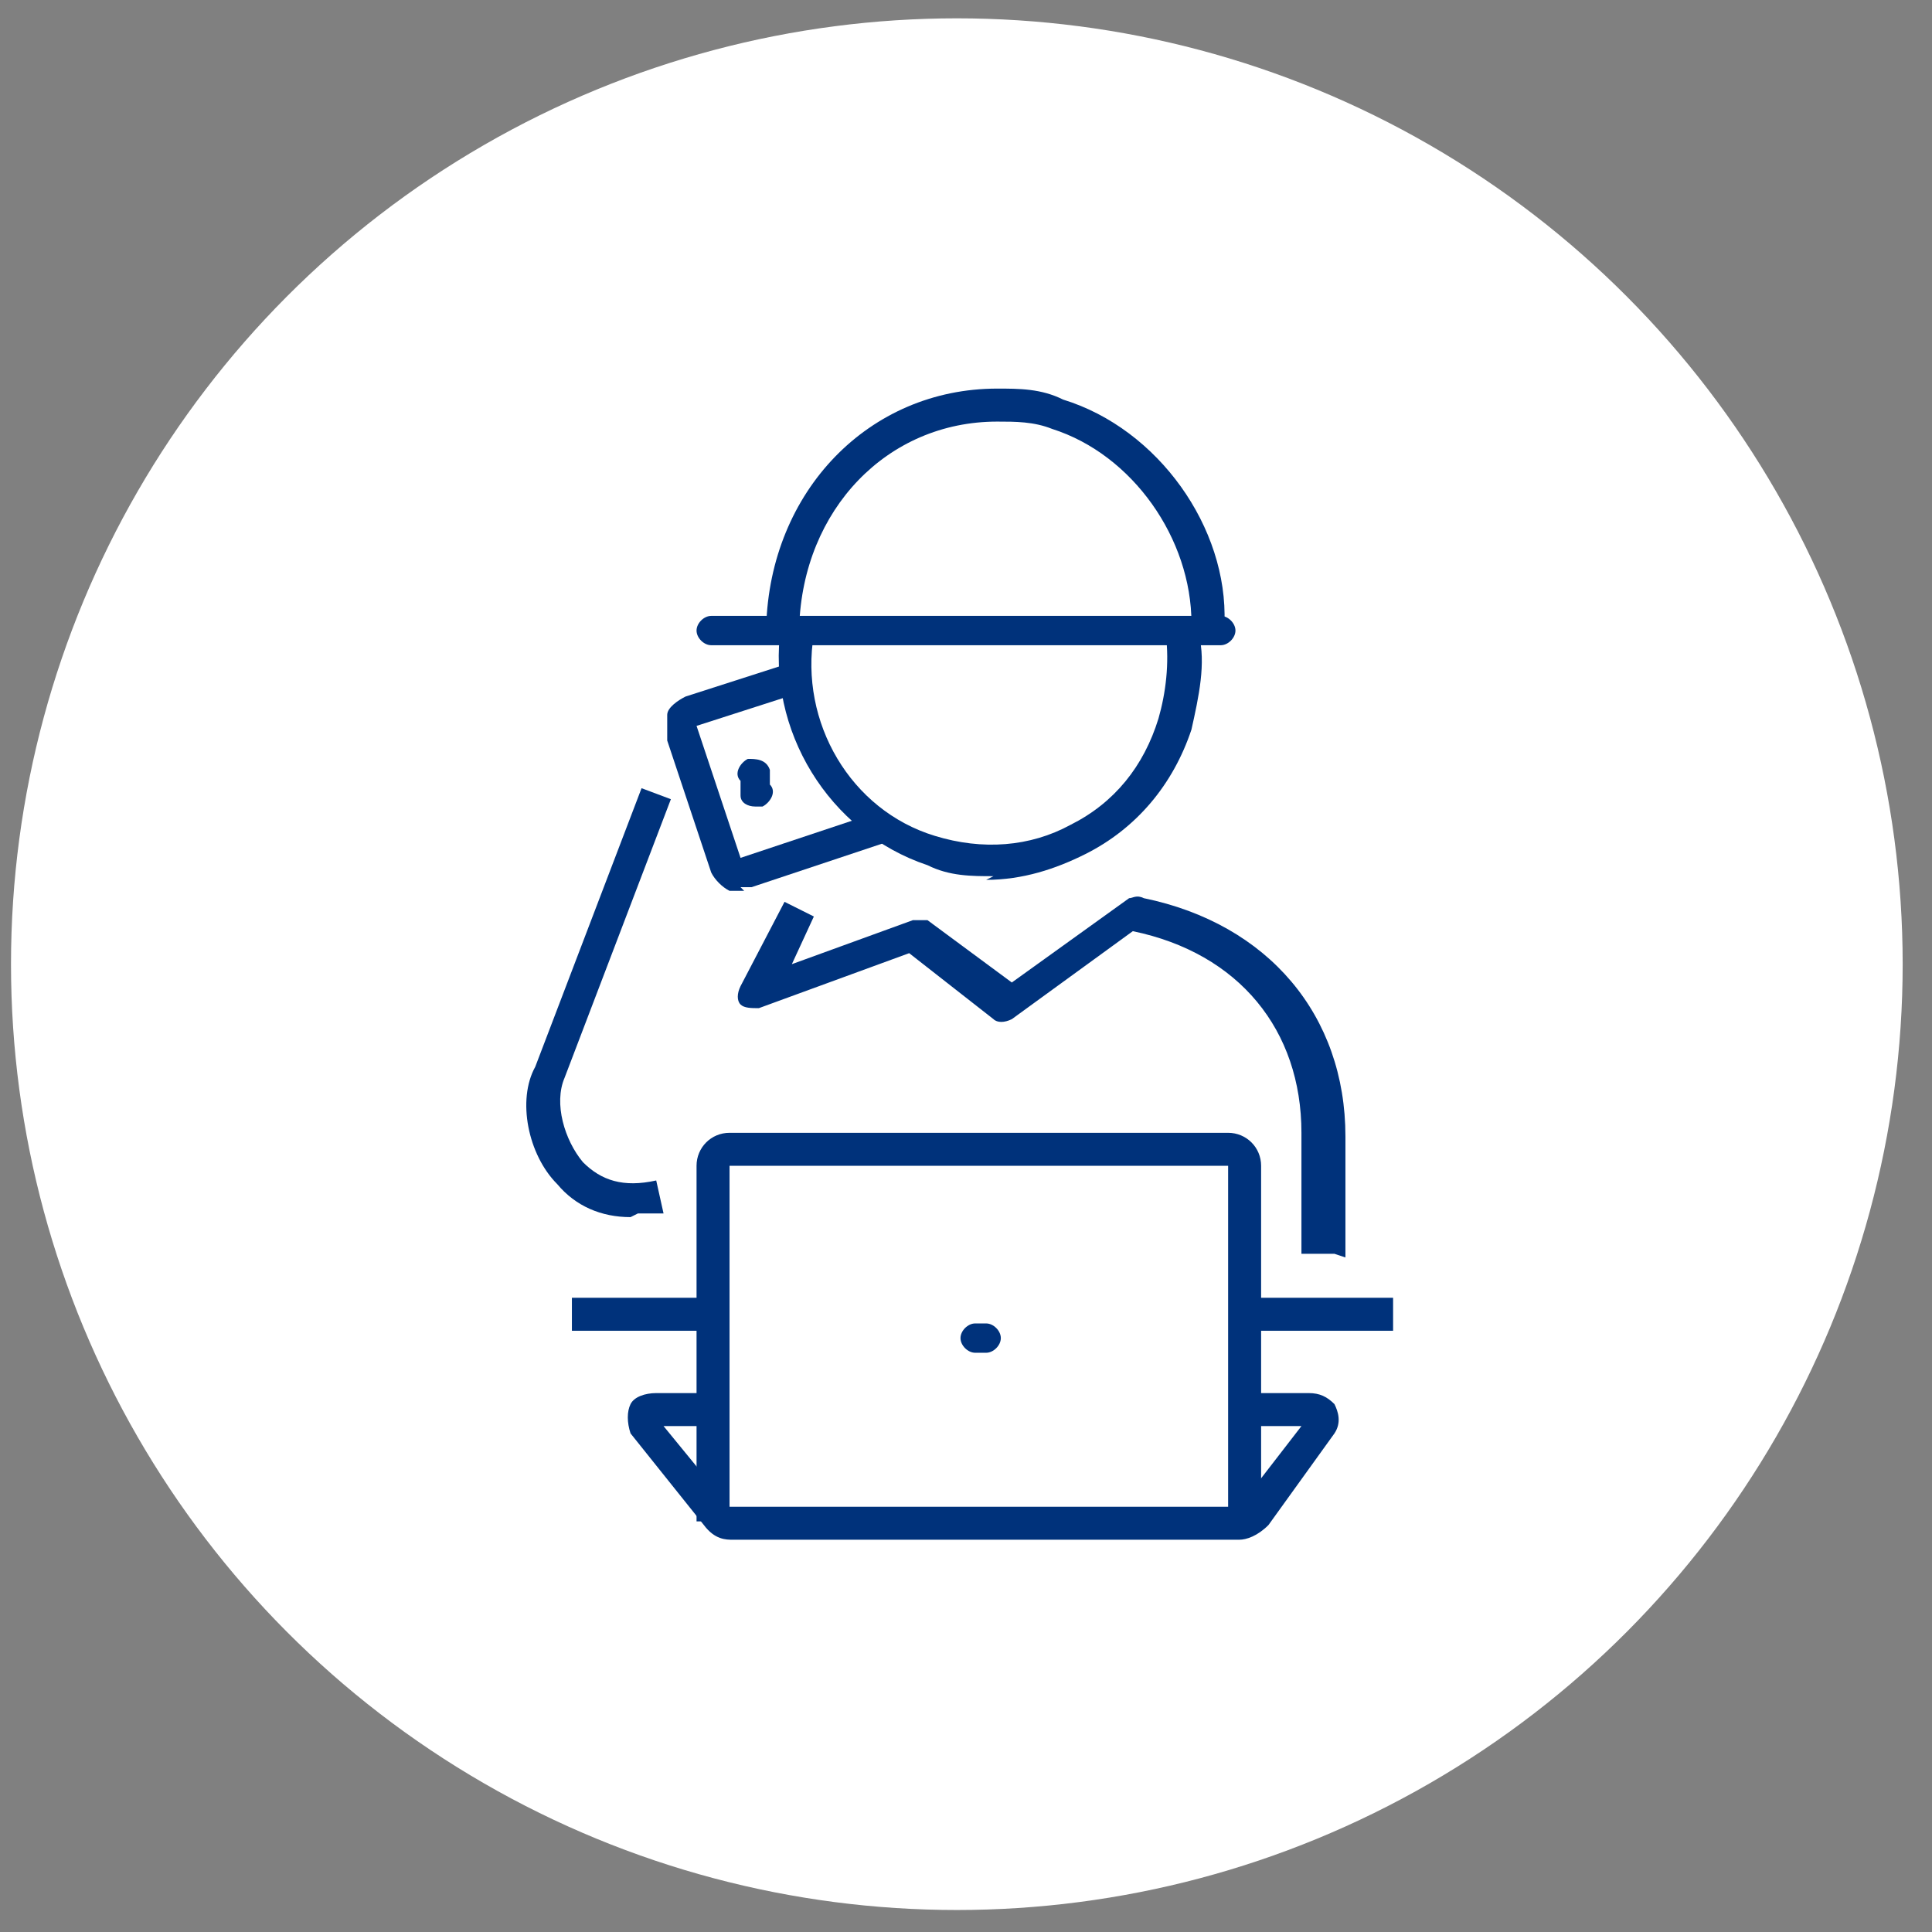
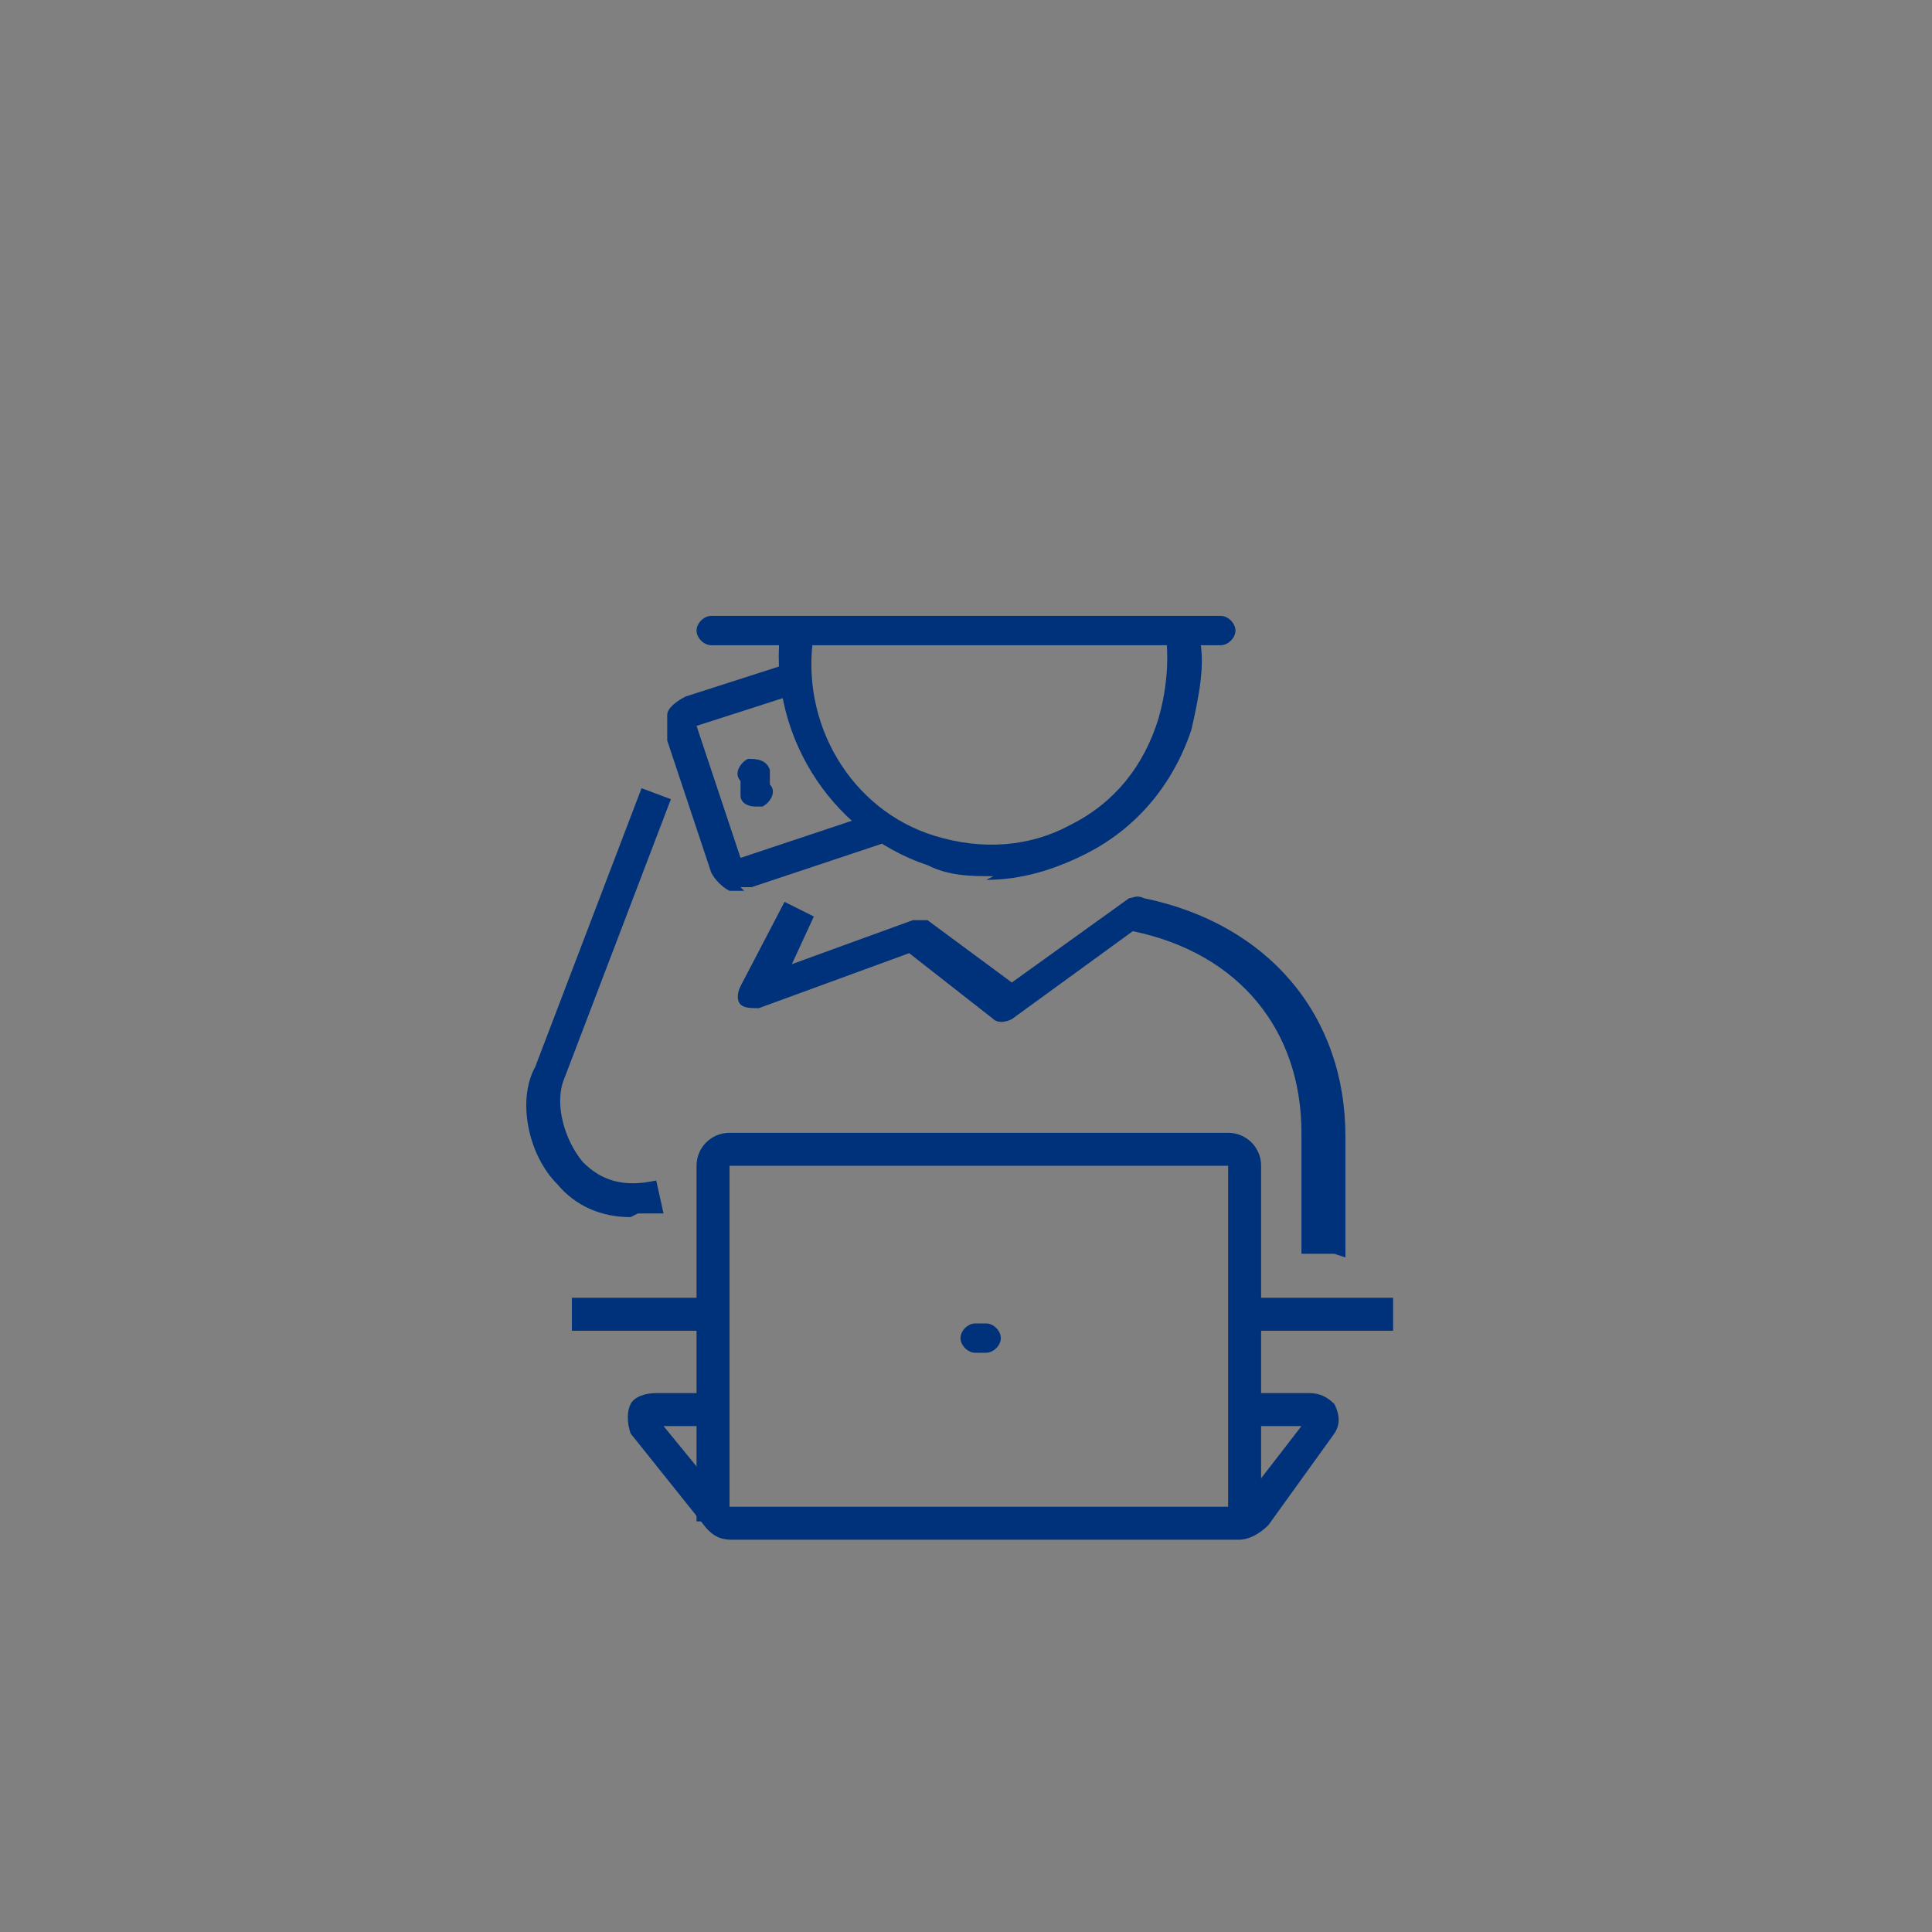
<svg xmlns="http://www.w3.org/2000/svg" id="Layer_1" version="1.1" viewBox="0 0 52.7 52.7">
  <rect x="0" y="0" width="52.7" height="52.7" fill="#808080" stroke="none" />
  <defs>
    <style> .st0 { fill: #fff; } .st1 { fill: #00327b; } </style>
  </defs>
-   <circle class="st0" cx="26.1" cy="26.3" r="25.8" />
  <g>
    <rect class="st1" x="34" y="35.4" width="4" height=".9" />
    <rect class="st1" x="15.6" y="35.4" width="3.9" height=".9" />
    <path class="st1" d="M33.8,42s0,0-.1,0h0s-13.7,0-13.7,0c-.2,0-.5,0-.8-.4l-2-2.5c-.1-.3-.1-.6,0-.8.1-.2.4-.3.7-.3h1.7v.9h-1.5l1.8,2.2s0,0,0,0h.1s13.6,0,13.6,0c0,0,0,0,.1,0,0,0,0,0,.1,0,0,0,0,0,0,0l1.7-2.2h-1.5v-.9h1.7c.3,0,.5.1.7.3.1.2.2.5,0,.8h0c0,0-1.8,2.5-1.8,2.5-.3.3-.6.4-.8.4Z" />
    <path class="st1" d="M34.4,41.5h-.9v-9.7h-13.6s0,9.7,0,9.7h-.9v-9.7c0-.5.4-.9.9-.9h13.6c.5,0,.9.4.9.9v9.7Z" />
    <path class="st1" d="M26.9,36.9h-.3c-.2,0-.4-.2-.4-.4s.2-.4.4-.4h.3c.2,0,.4.2.4.4s-.2.4-.4.4Z" />
    <path class="st1" d="M17.2,33.2c-.8,0-1.5-.3-2-.9-.8-.8-1.1-2.3-.6-3.2l2.9-7.6.8.3-2.9,7.6c-.3.7,0,1.7.5,2.3.5.5,1.1.7,2,.5l.2.9c-.3,0-.5,0-.7,0Z" />
    <path class="st1" d="M36.4,34.2h-.9v-3.3c0-2.8-1.7-4.9-4.6-5.5l-3.3,2.4c-.2.1-.4.1-.5,0l-2.3-1.8-4.1,1.5c-.2,0-.4,0-.5-.1-.1-.1-.1-.3,0-.5l1.2-2.3.8.4-.6,1.3,3.3-1.2c.1,0,.3,0,.4,0l2.3,1.7,3.2-2.3c.1,0,.2-.1.4,0,3.4.7,5.5,3.2,5.5,6.5v3.3Z" />
    <path class="st1" d="M20.6,22c-.2,0-.4-.1-.4-.3v-.4c-.2-.2,0-.5.2-.6.2,0,.5,0,.6.3v.4c.2.2,0,.5-.2.6,0,0,0,0-.1,0Z" />
    <path class="st1" d="M20.3,24.3c-.1,0-.3,0-.4,0-.2-.1-.4-.3-.5-.5l-1.2-3.6c0-.2,0-.5,0-.7s.3-.4.5-.5l2.8-.9.3.8-2.8.9,1.2,3.6,3.6-1.2.3.8-3.6,1.2c0,0-.2,0-.3,0Z" />
    <path class="st1" d="M27.1,23.9c-.6,0-1.2,0-1.8-.3-2.7-.9-4.4-3.7-4-6.5l.9.2c-.4,2.4,1,4.8,3.3,5.5,1.3.4,2.6.3,3.7-.3,1.2-.6,2-1.6,2.4-2.9.2-.7.3-1.5.2-2.3h.9c.2.8,0,1.7-.2,2.6-.5,1.5-1.5,2.7-2.9,3.4-.8.4-1.7.7-2.7.7Z" />
-     <path class="st1" d="M21.8,17.1h-.9c.1-3.7,2.8-6.5,6.3-6.5h0c.6,0,1.2,0,1.8.3,2.6.8,4.5,3.5,4.4,6.1h-.9c0-2.3-1.6-4.6-3.8-5.3-.5-.2-1-.2-1.5-.2-3,0-5.3,2.4-5.4,5.6Z" />
    <path class="st1" d="M33.3,17.6h-13.9c-.2,0-.4-.2-.4-.4s.2-.4.4-.4h13.9c.2,0,.4.2.4.4s-.2.4-.4.4Z" />
  </g>
</svg>